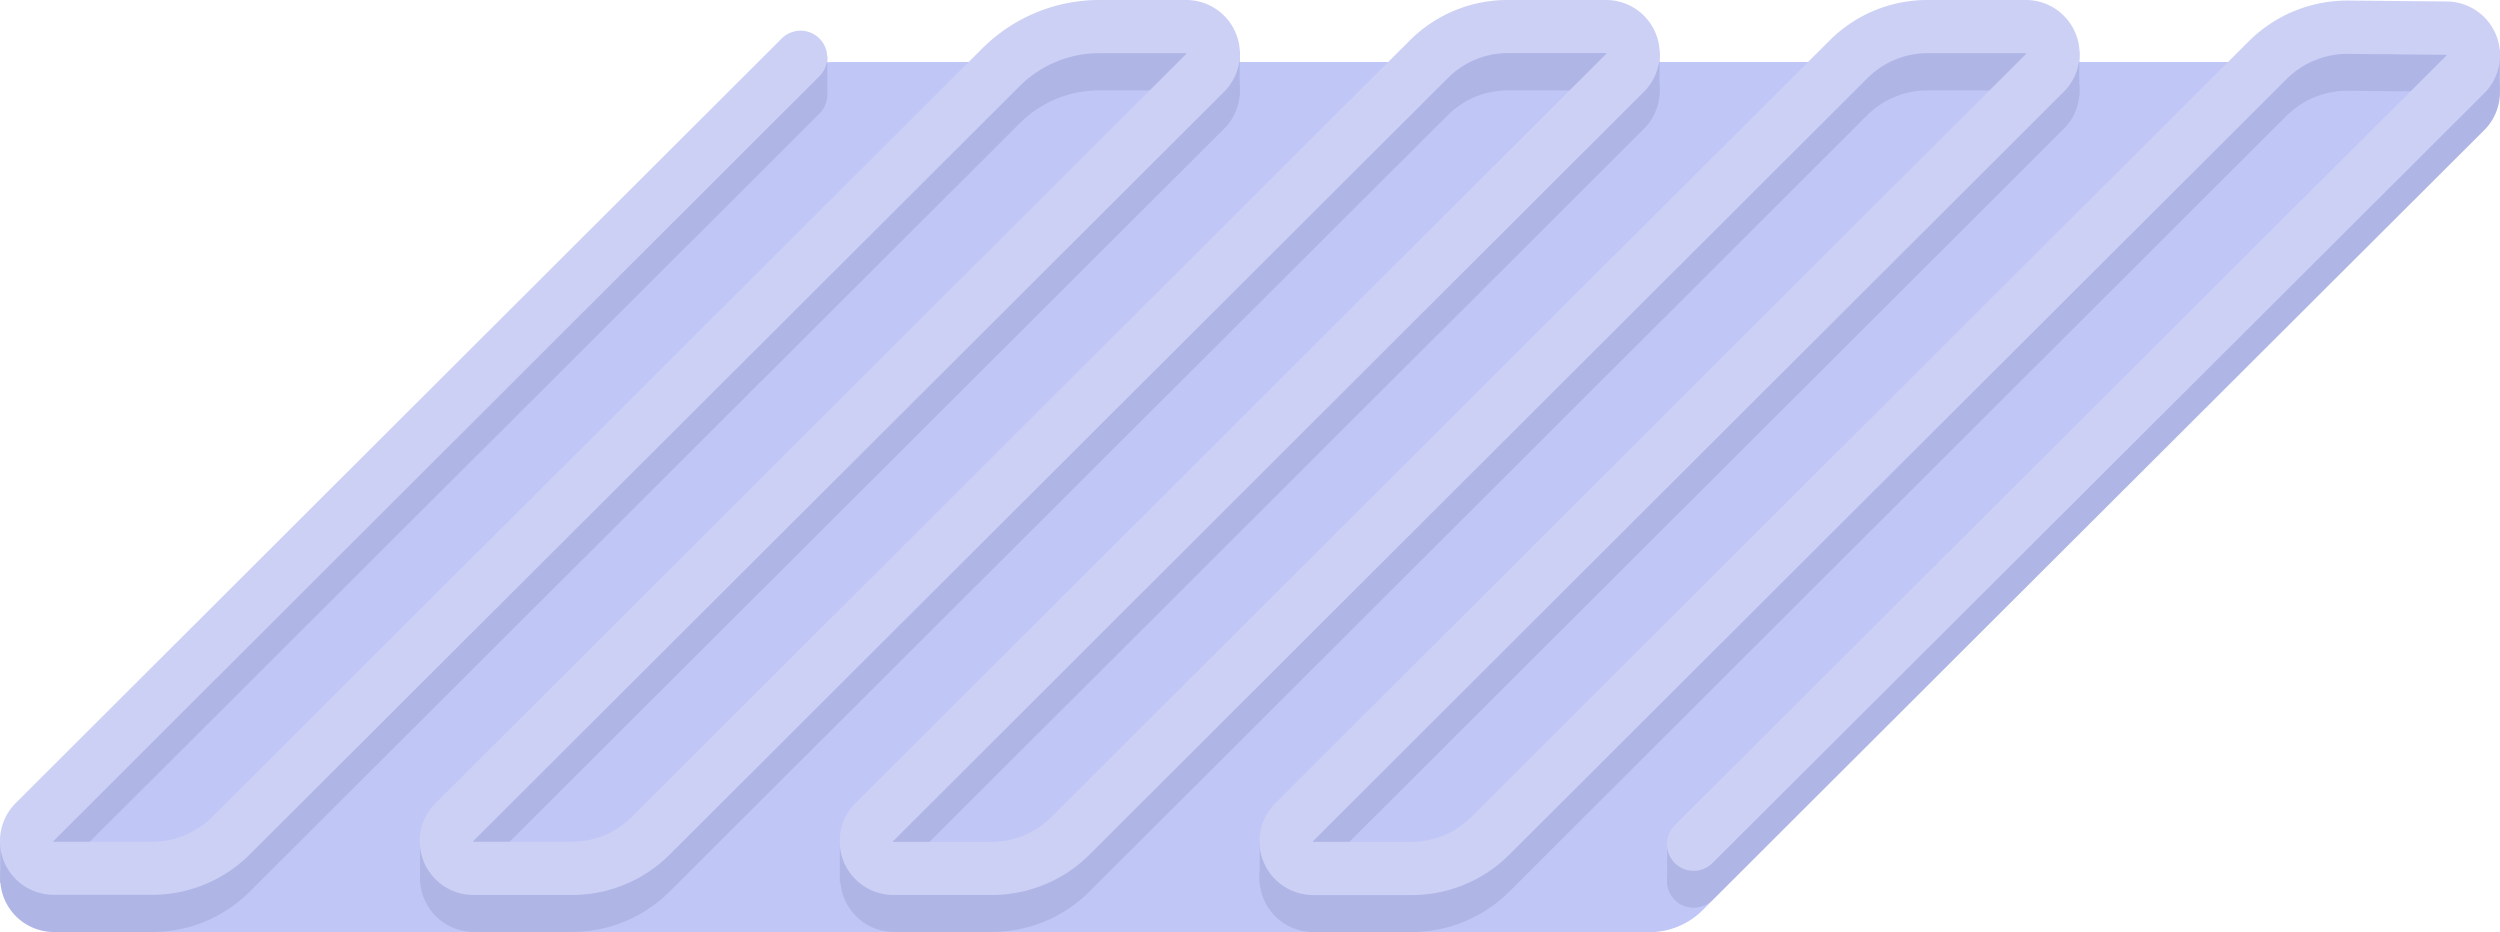
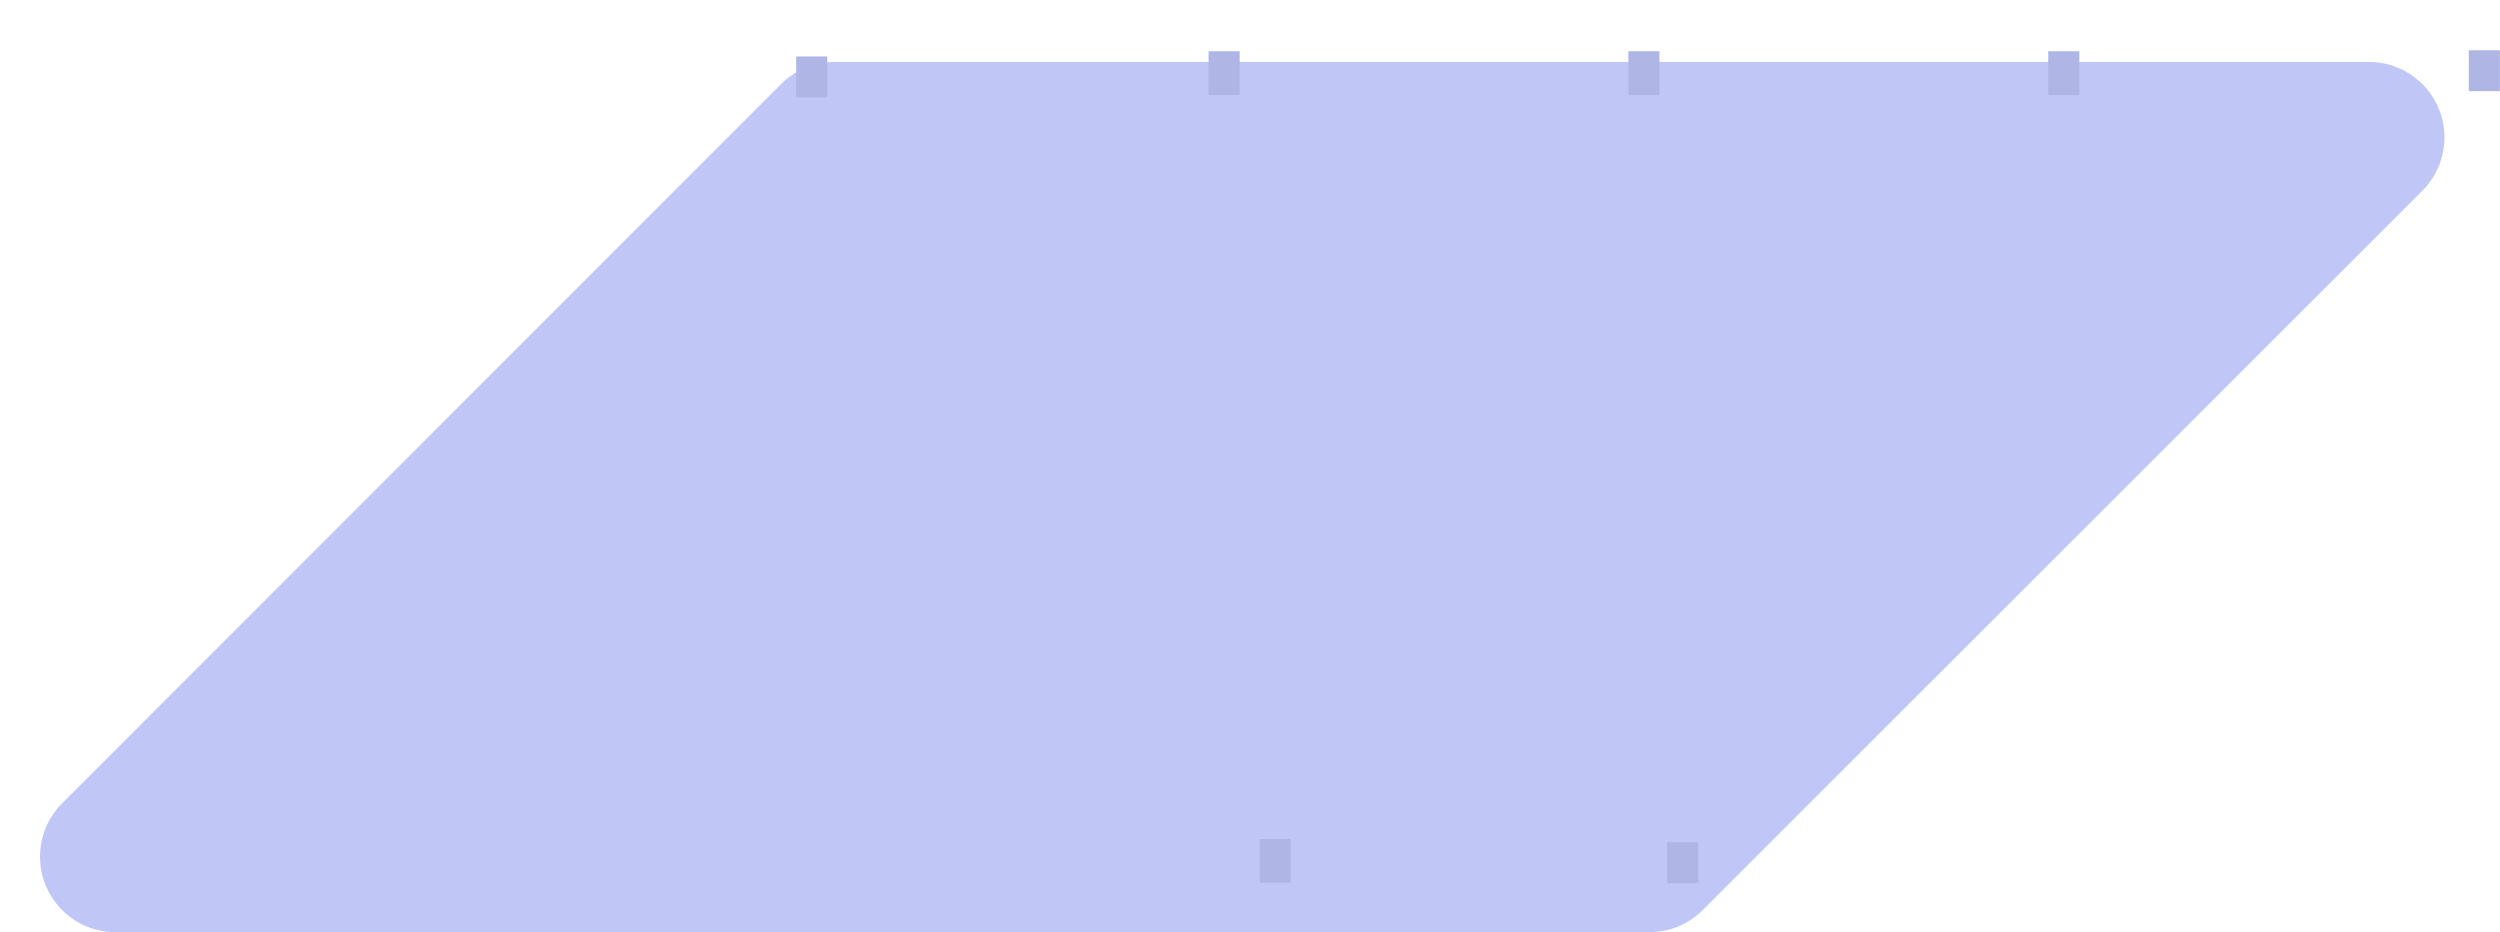
<svg xmlns="http://www.w3.org/2000/svg" viewBox="0 0 493.74 184.1">
  <title>kovova_rohoz</title>
  <path d="M22.76,184.1h303a14.86,14.86,0,0,0,10.53-4.37l142.06-142A14.9,14.9,0,0,0,467.8,12.24h-303a14.92,14.92,0,0,0-10.54,4.36l-142,142.06A14.91,14.91,0,0,0,22.76,184.1Z" fill="#c0c7f7" />
  <rect x="487.58" y="9.92" width="6.14" height="8.08" fill="#afb6e6" />
  <rect x="157.24" y="11.15" width="6.14" height="8.08" fill="#afb6e6" />
-   <path d="M278.72,184.07H259.36a10.61,10.61,0,0,1-7.5-18.12L400.14,18a.12.12,0,0,0,0-.15h-19.4a16.83,16.83,0,0,0-12,4.94L215.2,176.05a27.26,27.26,0,0,1-19.39,8H176.45A10.61,10.61,0,0,1,169,166L317.23,18a.14.14,0,0,0,0-.15h-19.4a16.82,16.82,0,0,0-11.95,4.94L132.28,176.05a27.26,27.26,0,0,1-19.39,8H93.53A10.61,10.61,0,0,1,86,166L234.31,18a.12.12,0,0,0,0-.15H217.14a22.19,22.19,0,0,0-15.79,6.54l-152,151.68a27.3,27.3,0,0,1-19.39,8H10.61A10.61,10.61,0,0,1,3.11,166L154.39,15a5.26,5.26,0,1,1,7.44,7.45L10.56,173.4a.12.12,0,0,0,0,.15H30a16.82,16.82,0,0,0,12-4.95l152-151.68A32.66,32.66,0,0,1,217.14,7.3h17.12a10.61,10.61,0,0,1,7.5,18.12L93.47,173.4a.16.16,0,0,0,0,.15h19.4a16.78,16.78,0,0,0,12-4.95L278.42,15.32a27.26,27.26,0,0,1,19.39-8h19.36a10.61,10.61,0,0,1,7.5,18.12l-148.28,148a.12.12,0,0,0,0,.15h19.4a16.8,16.8,0,0,0,11.95-4.95L361.33,15.32a27.3,27.3,0,0,1,19.39-8h19.37a10.61,10.61,0,0,1,7.5,18.12l-148.28,148a.12.12,0,0,0,0,.15h19.4a16.82,16.82,0,0,0,11.95-4.95L444.17,15.41a27.59,27.59,0,0,1,19.4-8h.25l19.41.18a10.61,10.61,0,0,1,7.39,18.12l-152.39,152a5.26,5.26,0,0,1-7.49-7.4l.05-.06,152.39-152a.14.14,0,0,0,0-.15l-19.45-.17h-.15a17.06,17.06,0,0,0-12,4.94L298.12,176.05A27.3,27.3,0,0,1,278.72,184.07Z" fill="#afb6e6" />
-   <rect x="0.02" y="165.7" width="6.14" height="8.65" fill="#afb6e6" />
-   <rect x="82.95" y="165.7" width="6.14" height="8.65" fill="#afb6e6" />
-   <rect x="165.86" y="165.7" width="6.14" height="8.65" fill="#afb6e6" />
  <rect x="248.78" y="165.7" width="6.14" height="8.65" fill="#afb6e6" />
  <rect x="238.69" y="10.12" width="6.14" height="8.65" fill="#afb6e6" />
  <rect x="321.6" y="10.12" width="6.14" height="8.65" fill="#afb6e6" />
  <rect x="404.52" y="10.12" width="6.14" height="8.65" fill="#afb6e6" />
  <rect x="329.26" y="166.34" width="6.14" height="8.08" fill="#afb6e6" />
-   <path d="M278.72,176.77H259.36a10.61,10.61,0,0,1-7.5-18.12l148.28-148a.12.12,0,0,0,0-.15h-19.4a16.8,16.8,0,0,0-12,5L215.2,168.75a27.26,27.26,0,0,1-19.39,8H176.45a10.61,10.61,0,0,1-7.5-18.12l148.28-148a.14.14,0,0,0,0-.15h-19.4a16.78,16.78,0,0,0-11.95,5L132.28,168.75a27.26,27.26,0,0,1-19.39,8H93.53A10.61,10.61,0,0,1,86,158.65l148.28-148a.12.12,0,0,0,0-.15H217.14a22.23,22.23,0,0,0-15.79,6.54l-152,151.68a27.3,27.3,0,0,1-19.39,8H10.61a10.61,10.61,0,0,1-7.5-18.12l151.28-151a5.26,5.26,0,1,1,7.44,7.45L10.56,166.1a.12.12,0,0,0,0,.15H30a16.82,16.82,0,0,0,12-5l152-151.68A32.71,32.71,0,0,1,217.14,0h17.12a10.61,10.61,0,0,1,7.5,18.12L93.47,166.1a.16.16,0,0,0,0,.15h19.4a16.78,16.78,0,0,0,12-5L278.42,8a27.28,27.28,0,0,1,19.39-8h19.36a10.61,10.61,0,0,1,7.5,18.12l-148.28,148a.12.12,0,0,0,0,.15h19.4a16.8,16.8,0,0,0,11.95-5L361.34,8a27.26,27.26,0,0,1,19.39-8h19.36a10.61,10.61,0,0,1,7.5,18.12l-148.28,148a.12.12,0,0,0,0,.15h19.4a16.82,16.82,0,0,0,11.95-5L444.17,8.11a27.63,27.63,0,0,1,19.65-8l19.41.18a10.61,10.61,0,0,1,7.39,18.13l-152.39,152a5.26,5.26,0,1,1-7.49-7.4l.05-.06,152.39-152a.12.12,0,0,0,0-.14l-19.45-.18a17.05,17.05,0,0,0-12.11,4.94L298.12,168.75A27.3,27.3,0,0,1,278.72,176.77Z" fill="#ccd0f5" />
</svg>